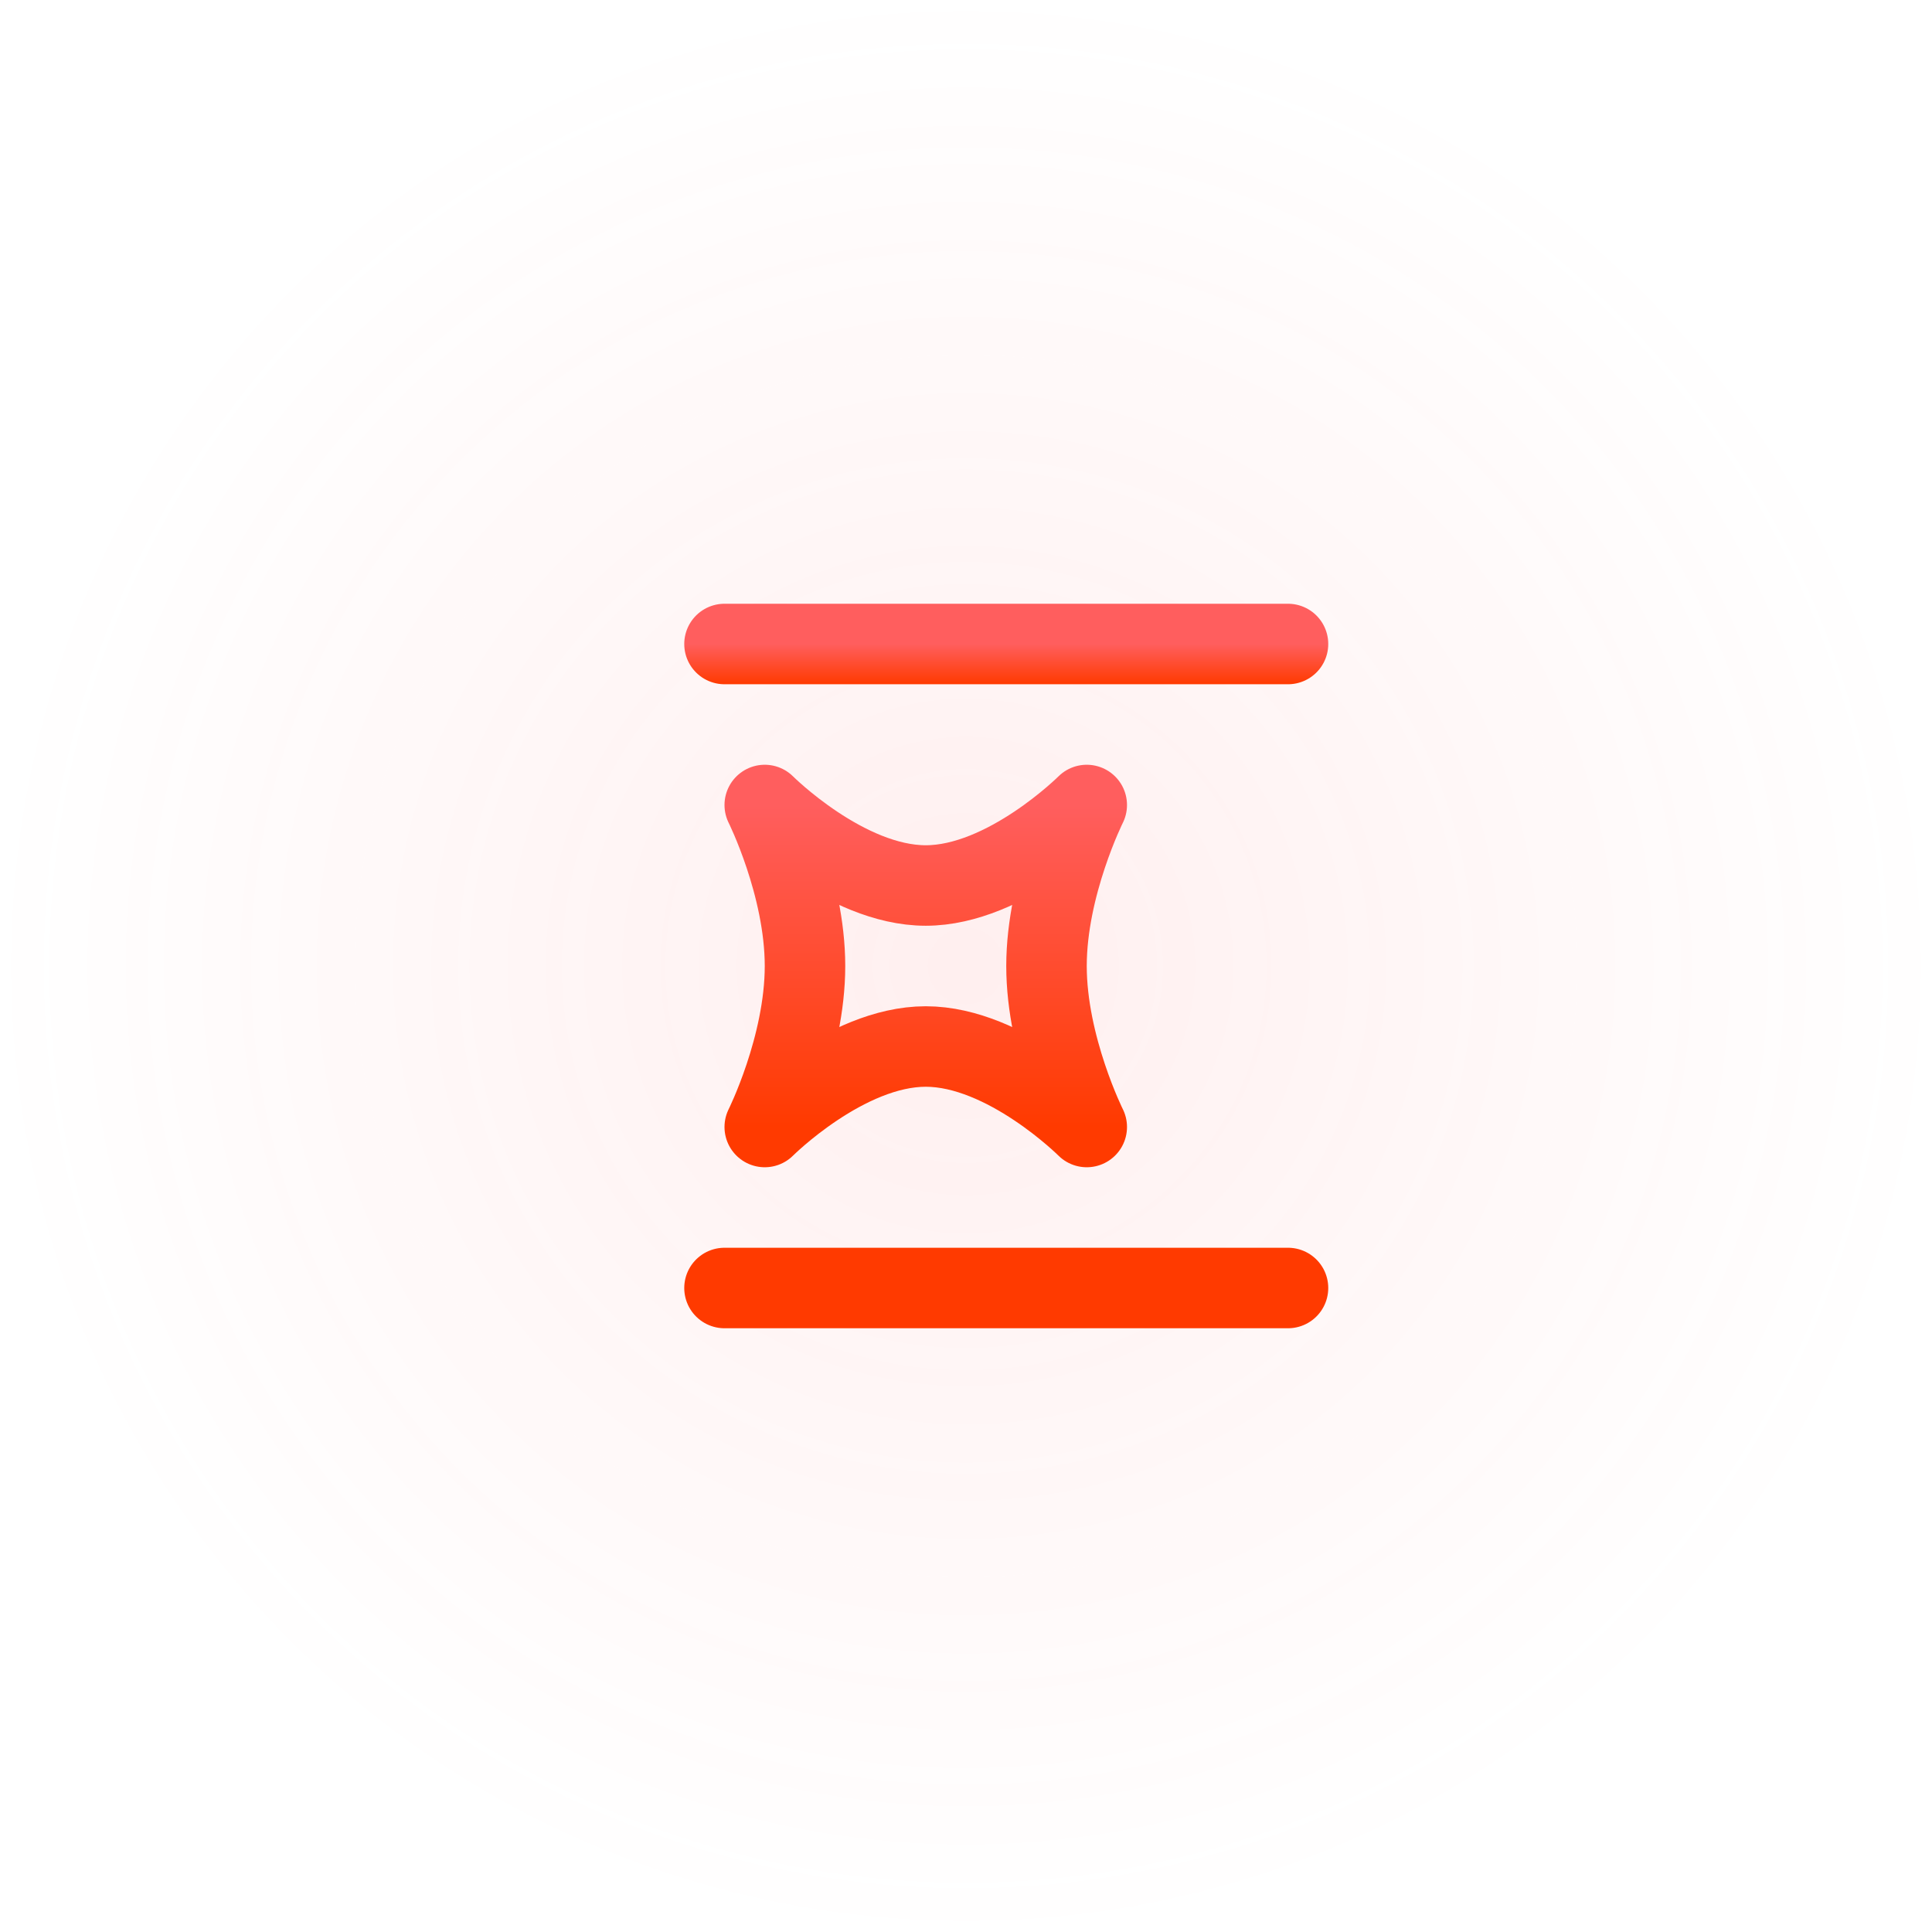
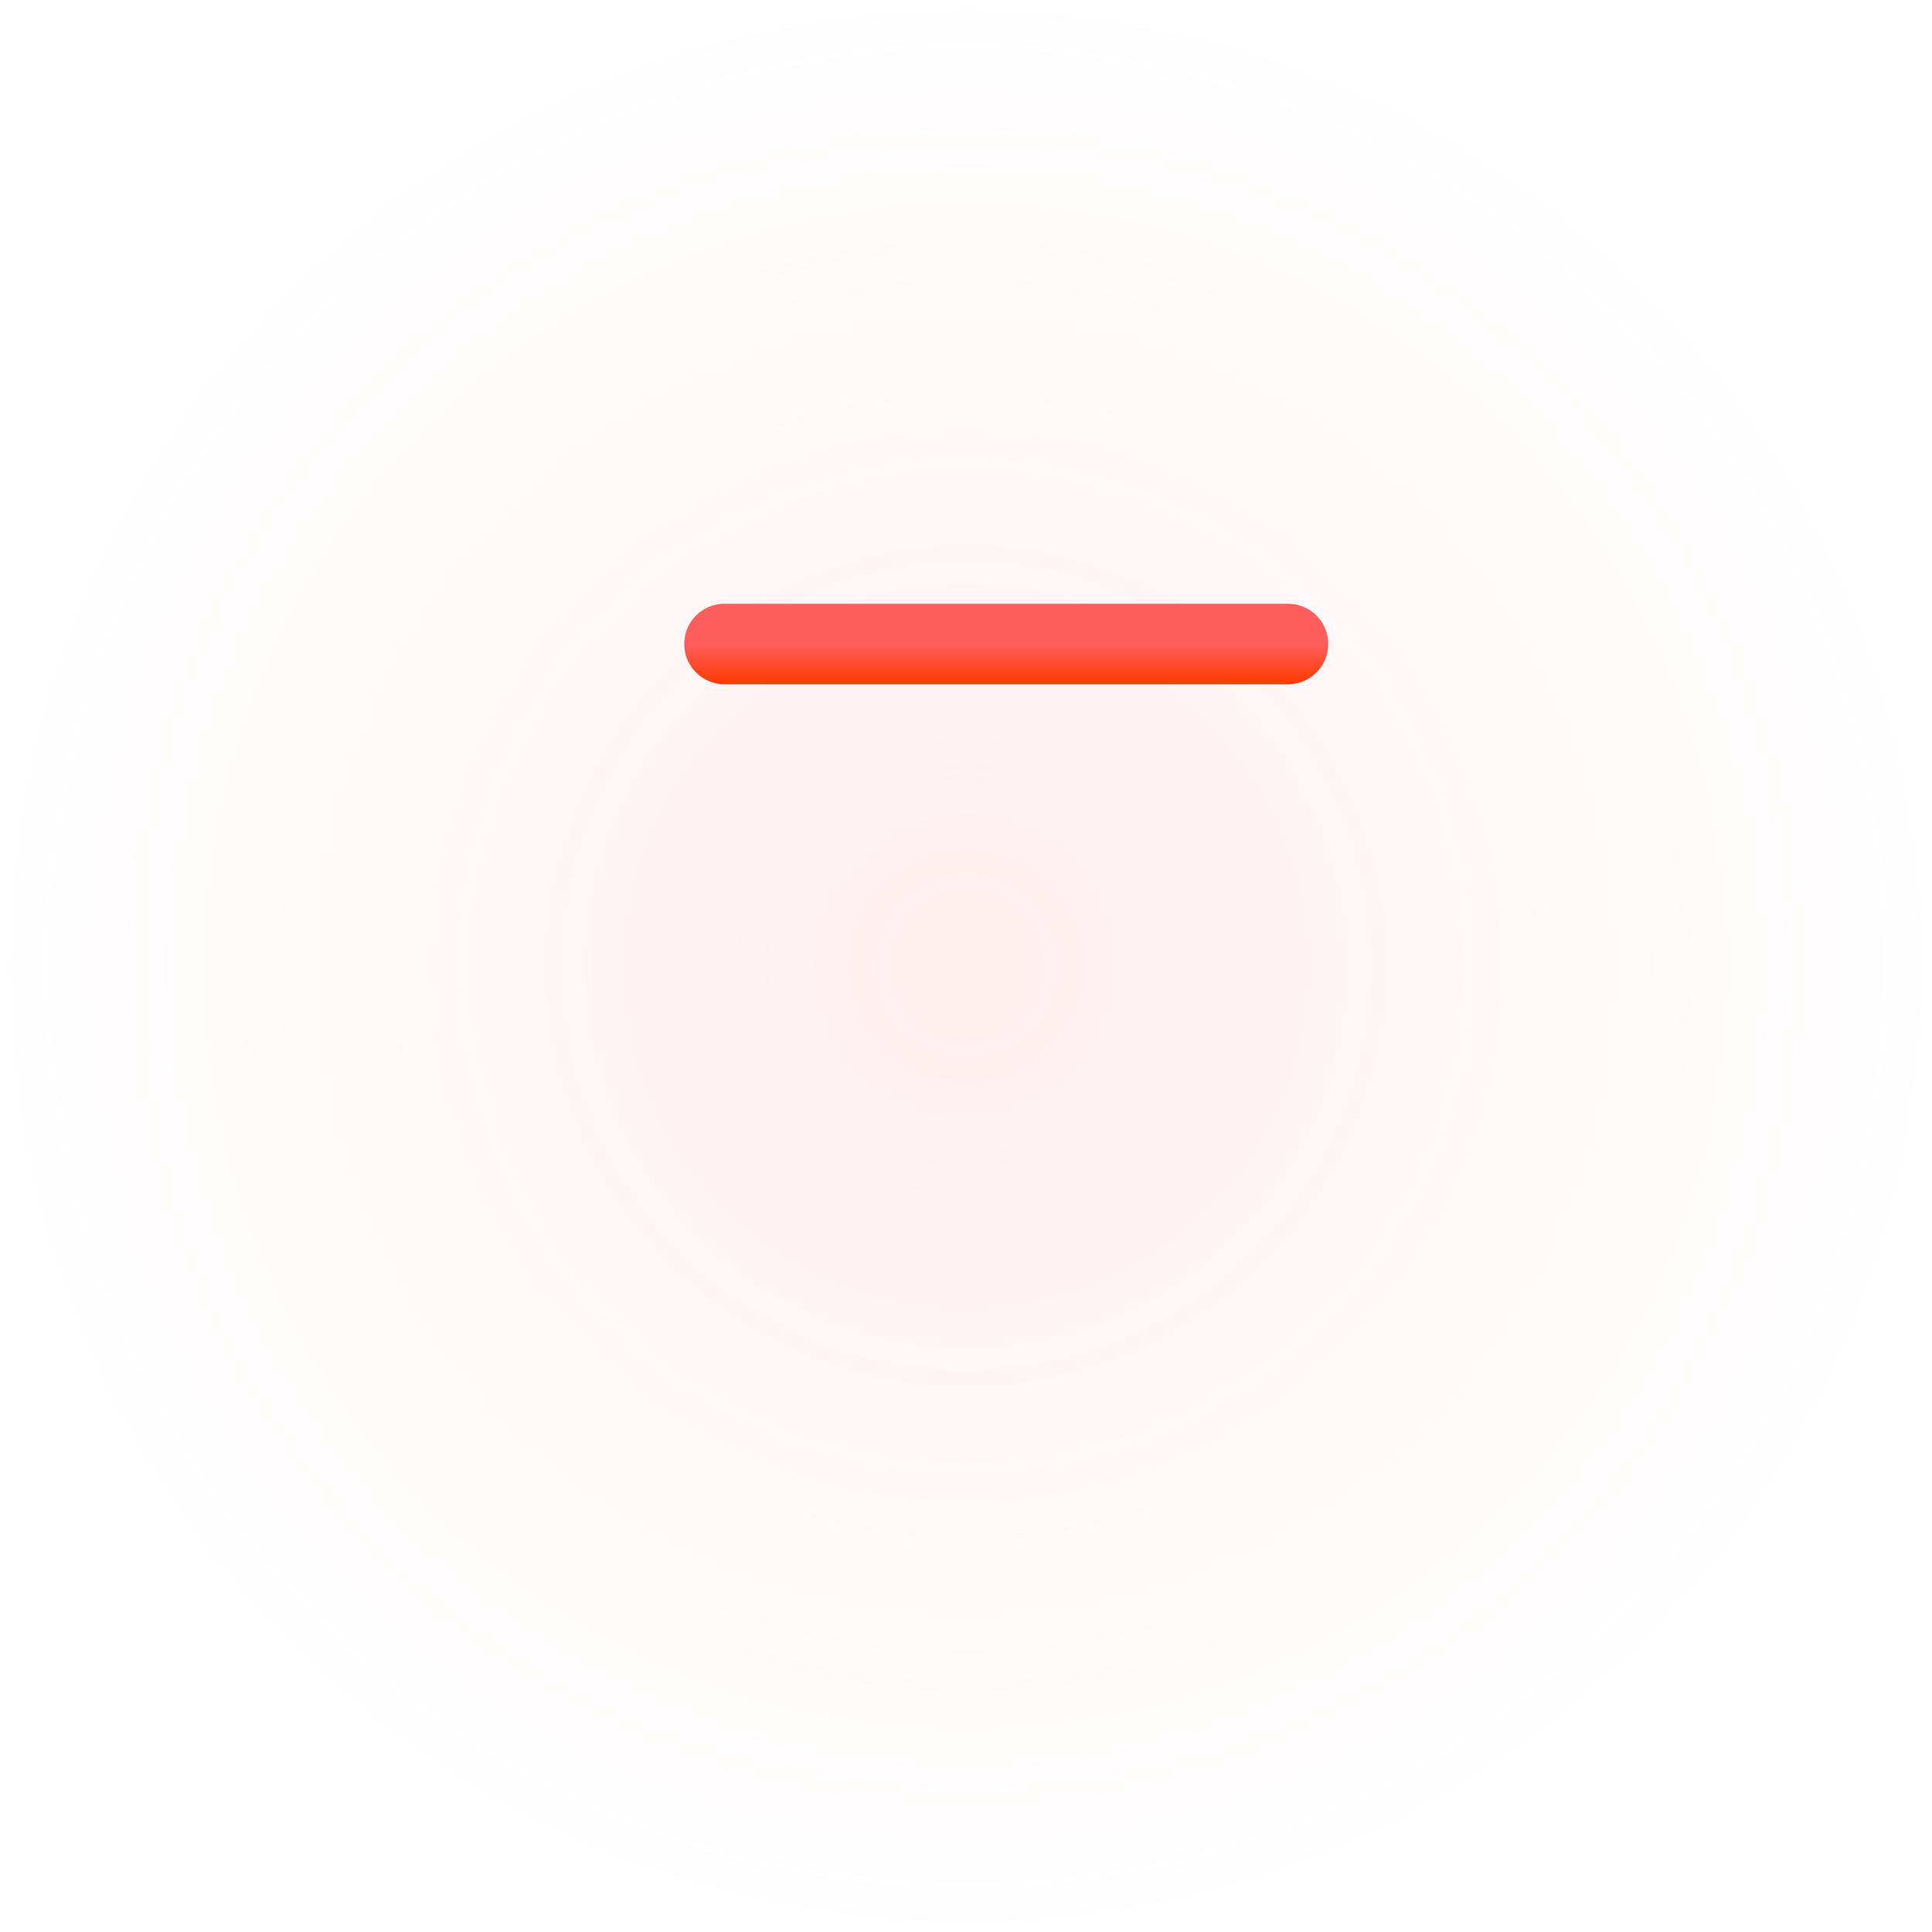
<svg xmlns="http://www.w3.org/2000/svg" width="48" height="48" viewBox="0 0 48 48" fill="none">
  <rect width="48" height="48" rx="12" fill="url(#paint0_radial)" fill-opacity="0.1" />
-   <path d="M19 28C19 28 20 26 20 24C20 22 19 20 19 20C19 20 21 22 23 22C25 22 27 20 27 20C27 20 26 22 26 24C26 26 27 28 27 28C27 28 25 26 23 26C21 26 19 28 19 28Z" stroke="url(#paint1_linear)" stroke-width="2" stroke-linecap="round" stroke-linejoin="round" />
  <path d="M18 16H32" stroke="url(#paint2_linear)" stroke-width="2" stroke-linecap="round" />
-   <path d="M18 32H32" stroke="url(#paint2_linear)" stroke-width="2" stroke-linecap="round" />
  <defs>
    <radialGradient id="paint0_radial" cx="0" cy="0" r="1" gradientUnits="userSpaceOnUse" gradientTransform="translate(24 24) rotate(90) scale(24)">
      <stop stop-color="#FF5E5E" />
      <stop offset="1" stop-color="#FF5E5E" stop-opacity="0" />
    </radialGradient>
    <linearGradient id="paint1_linear" x1="23" y1="20" x2="23" y2="28" gradientUnits="userSpaceOnUse">
      <stop stop-color="#FF5E5E" />
      <stop offset="1" stop-color="#FF3A00" />
    </linearGradient>
    <linearGradient id="paint2_linear" x1="25" y1="16" x2="25" y2="17" gradientUnits="userSpaceOnUse">
      <stop stop-color="#FF5E5E" />
      <stop offset="1" stop-color="#FF3A00" />
    </linearGradient>
  </defs>
</svg>